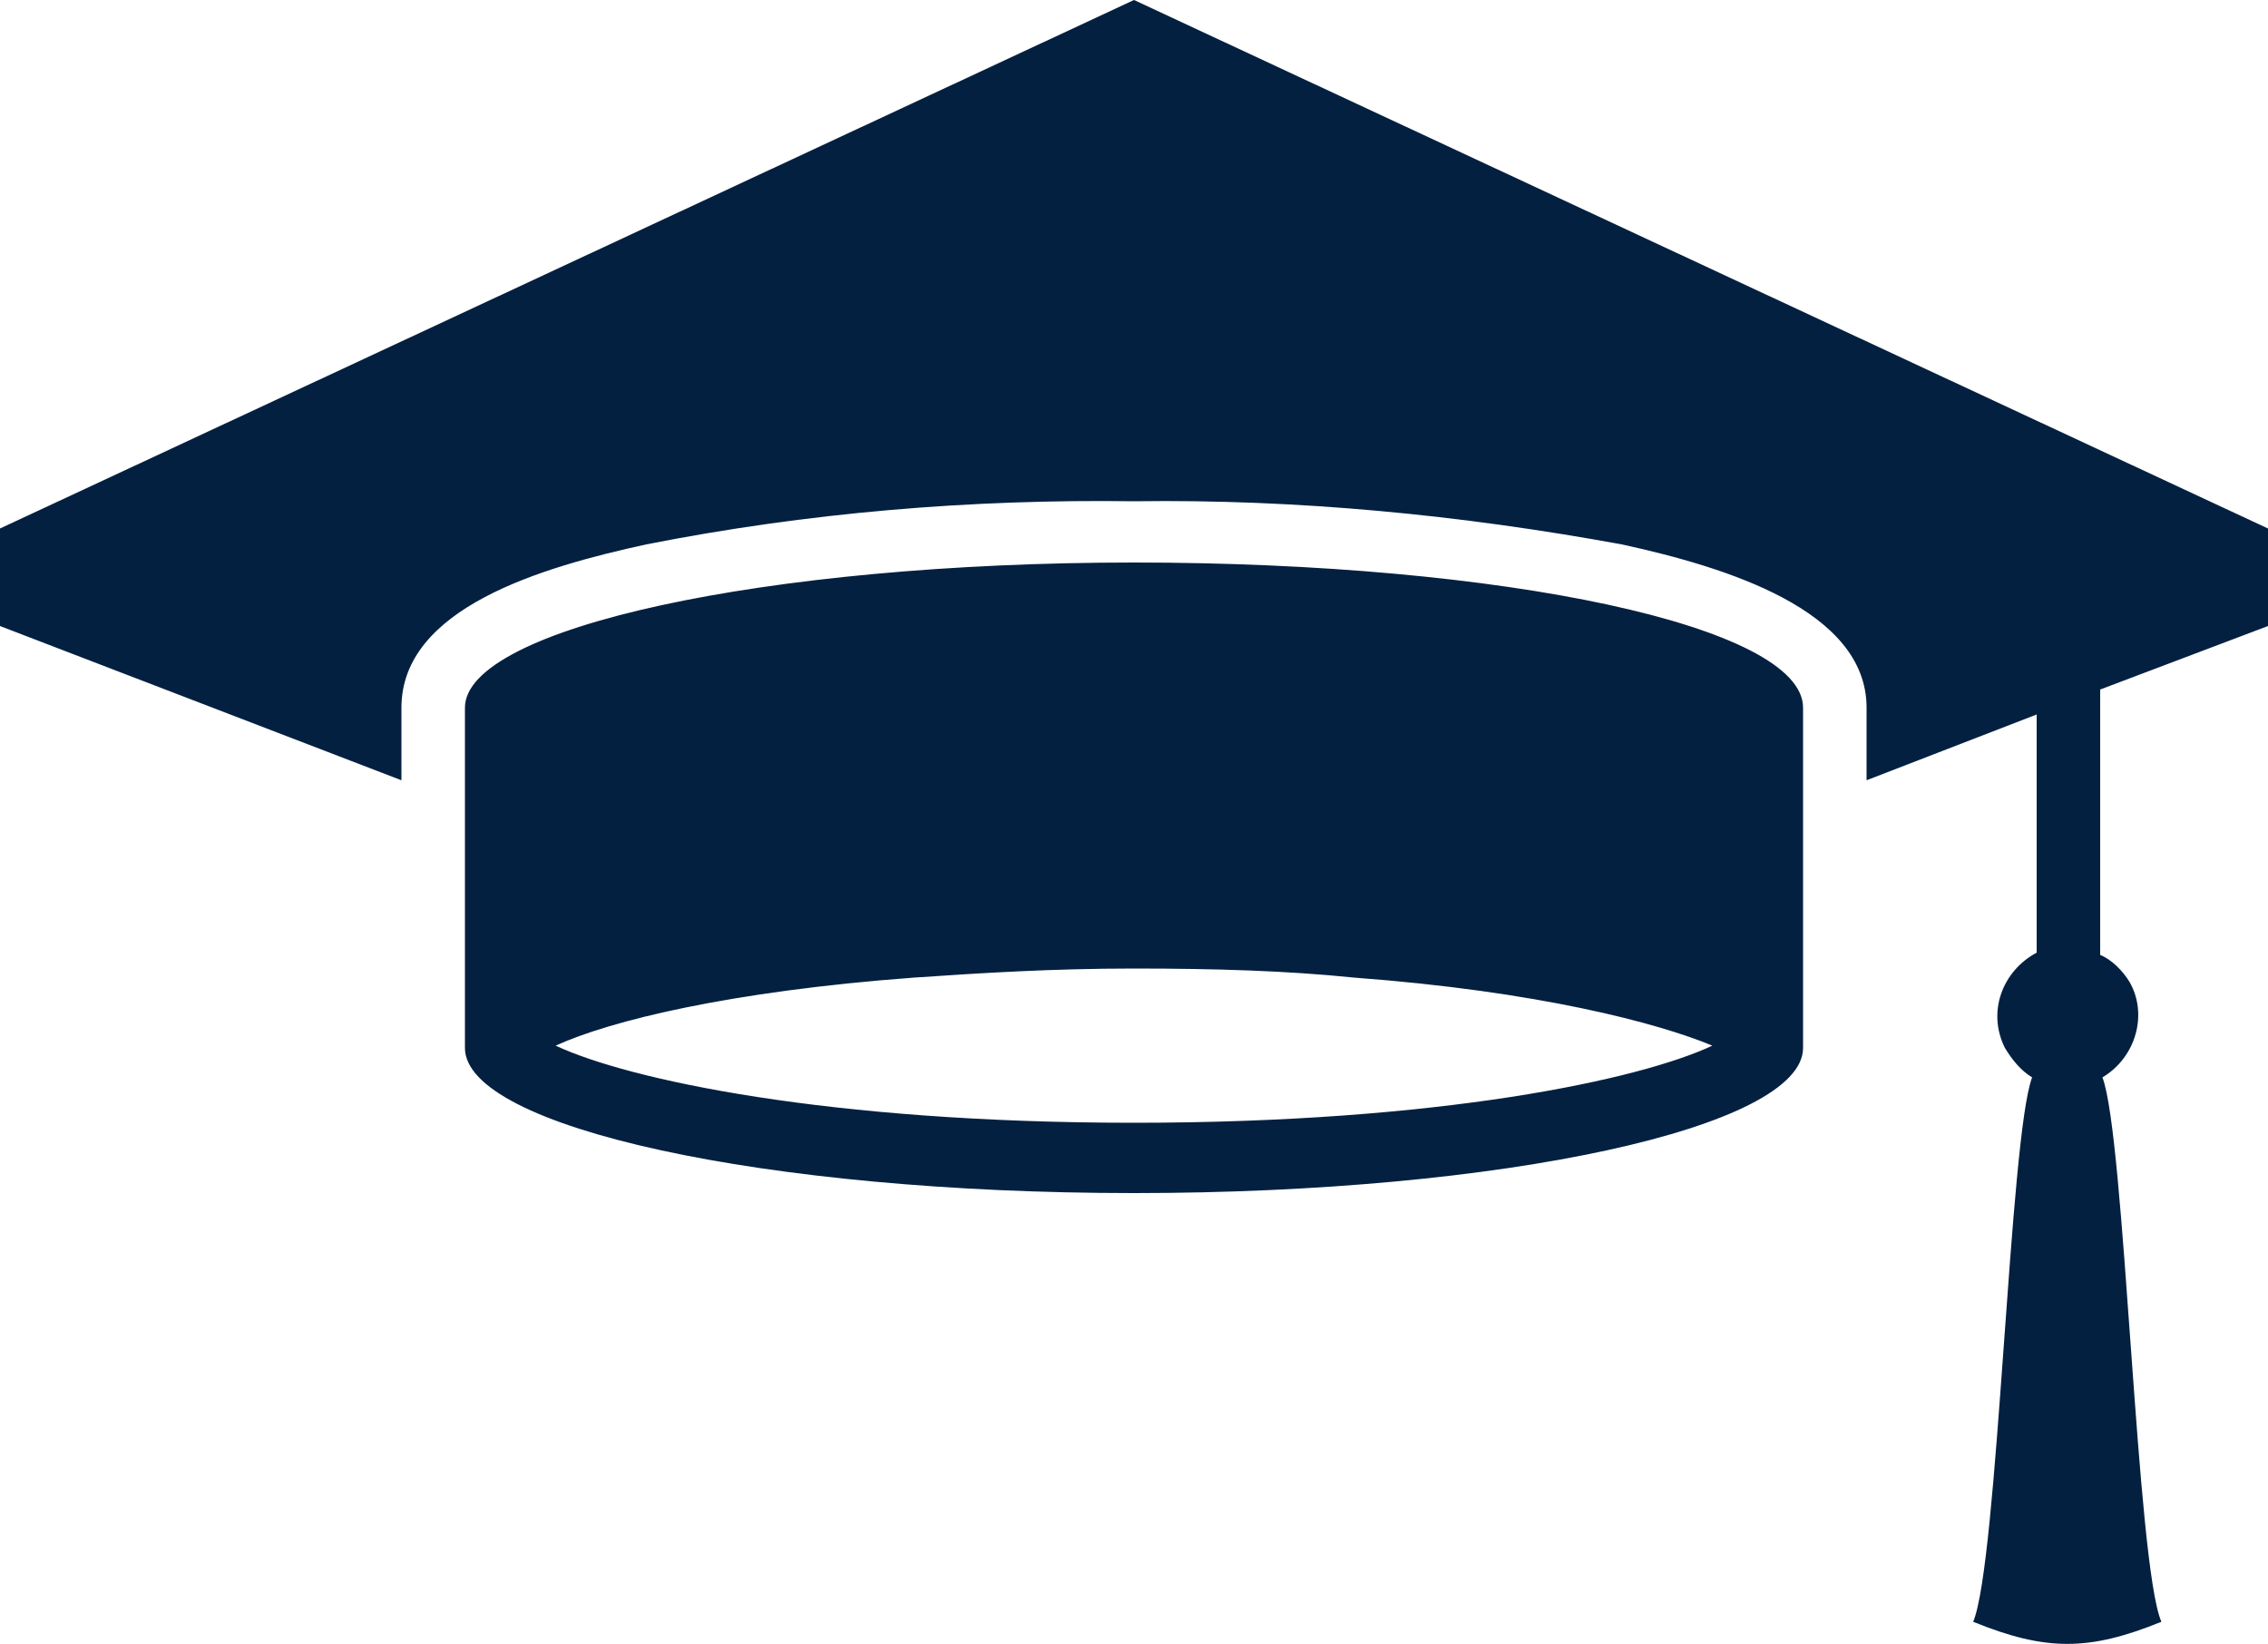
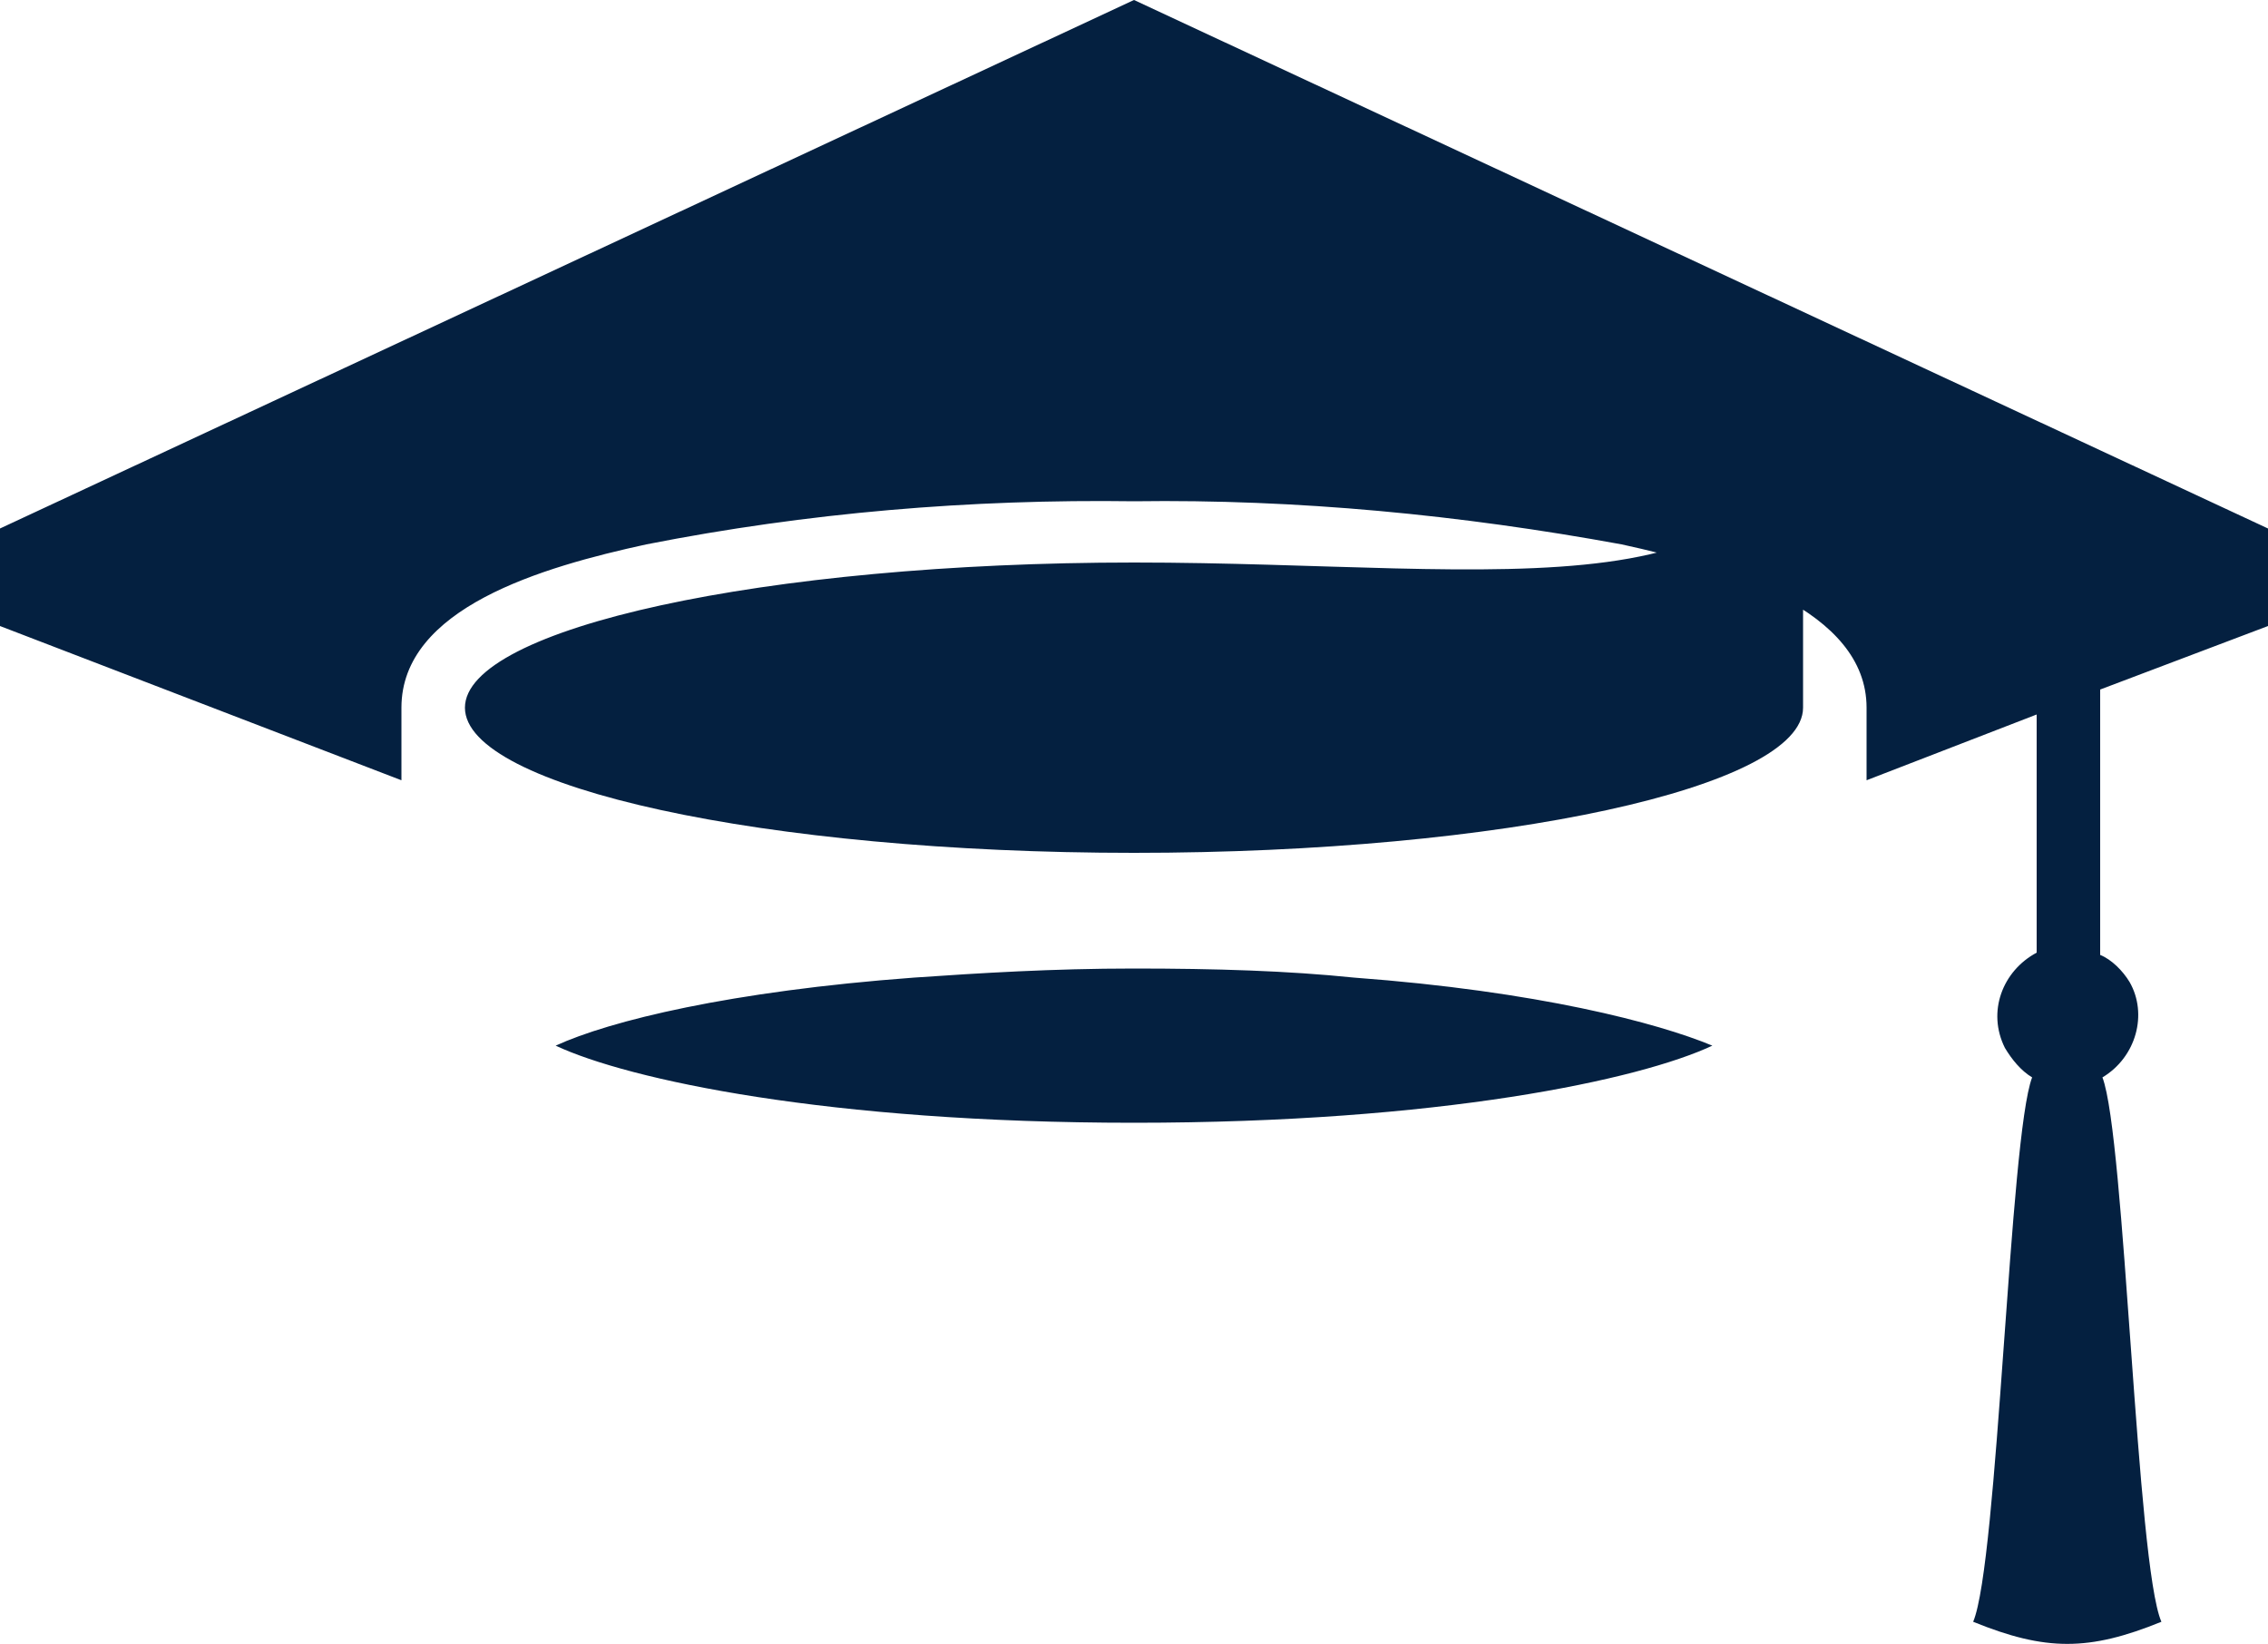
<svg xmlns="http://www.w3.org/2000/svg" version="1.1" id="Layer_1" x="0px" y="0px" viewBox="0 0 100 72.5" style="enable-background:new 0 0 100 72.5;" xml:space="preserve">
  <style type="text/css">
	.st0{fill:#042040;}
</style>
  <g>
    <g id="Group_1724">
-       <path id="Path_2828" class="st0" d="M100,27.6v-4.3L50,0L0,23.3v4.3l17.7,6.8v-3.2c0-4.4,6.2-6.2,10.8-7.2    c7.1-1.4,14.3-2,21.5-1.9c7.2-0.1,14.4,0.6,21.5,1.9c4.6,1,10.8,2.9,10.8,7.2v3.2l7.5-2.9V42c-1.5,0.8-2.2,2.6-1.4,4.2    c0.3,0.5,0.7,1,1.2,1.3c-1,2.6-1.5,21.4-2.6,24c3.2,1.3,5.1,1.3,8.3,0c-1.1-2.5-1.6-21.4-2.6-24c1.5-0.9,2-2.8,1.2-4.2    c-0.3-0.5-0.8-1-1.3-1.2V30.4L100,27.6z M50,24.8c-16.3,0-29.5,2.9-29.5,6.4v15c0,3.5,13.2,6.4,29.5,6.4s29.5-2.9,29.5-6.4v-15    C79.5,27.6,66.3,24.8,50,24.8 M50,49.5c-13.5,0-22.3-1.9-25.5-3.4c2.4-1.1,7.7-2.4,15.8-3c2.9-0.2,6.1-0.4,9.7-0.4    s6.8,0.1,9.7,0.4c8.1,0.6,13.4,2,15.8,3C72.3,47.6,63.5,49.5,50,49.5" />
+       <path id="Path_2828" class="st0" d="M100,27.6v-4.3L50,0L0,23.3v4.3l17.7,6.8v-3.2c0-4.4,6.2-6.2,10.8-7.2    c7.1-1.4,14.3-2,21.5-1.9c7.2-0.1,14.4,0.6,21.5,1.9c4.6,1,10.8,2.9,10.8,7.2v3.2l7.5-2.9V42c-1.5,0.8-2.2,2.6-1.4,4.2    c0.3,0.5,0.7,1,1.2,1.3c-1,2.6-1.5,21.4-2.6,24c3.2,1.3,5.1,1.3,8.3,0c-1.1-2.5-1.6-21.4-2.6-24c1.5-0.9,2-2.8,1.2-4.2    c-0.3-0.5-0.8-1-1.3-1.2V30.4L100,27.6z M50,24.8c-16.3,0-29.5,2.9-29.5,6.4c0,3.5,13.2,6.4,29.5,6.4s29.5-2.9,29.5-6.4v-15    C79.5,27.6,66.3,24.8,50,24.8 M50,49.5c-13.5,0-22.3-1.9-25.5-3.4c2.4-1.1,7.7-2.4,15.8-3c2.9-0.2,6.1-0.4,9.7-0.4    s6.8,0.1,9.7,0.4c8.1,0.6,13.4,2,15.8,3C72.3,47.6,63.5,49.5,50,49.5" />
    </g>
  </g>
</svg>